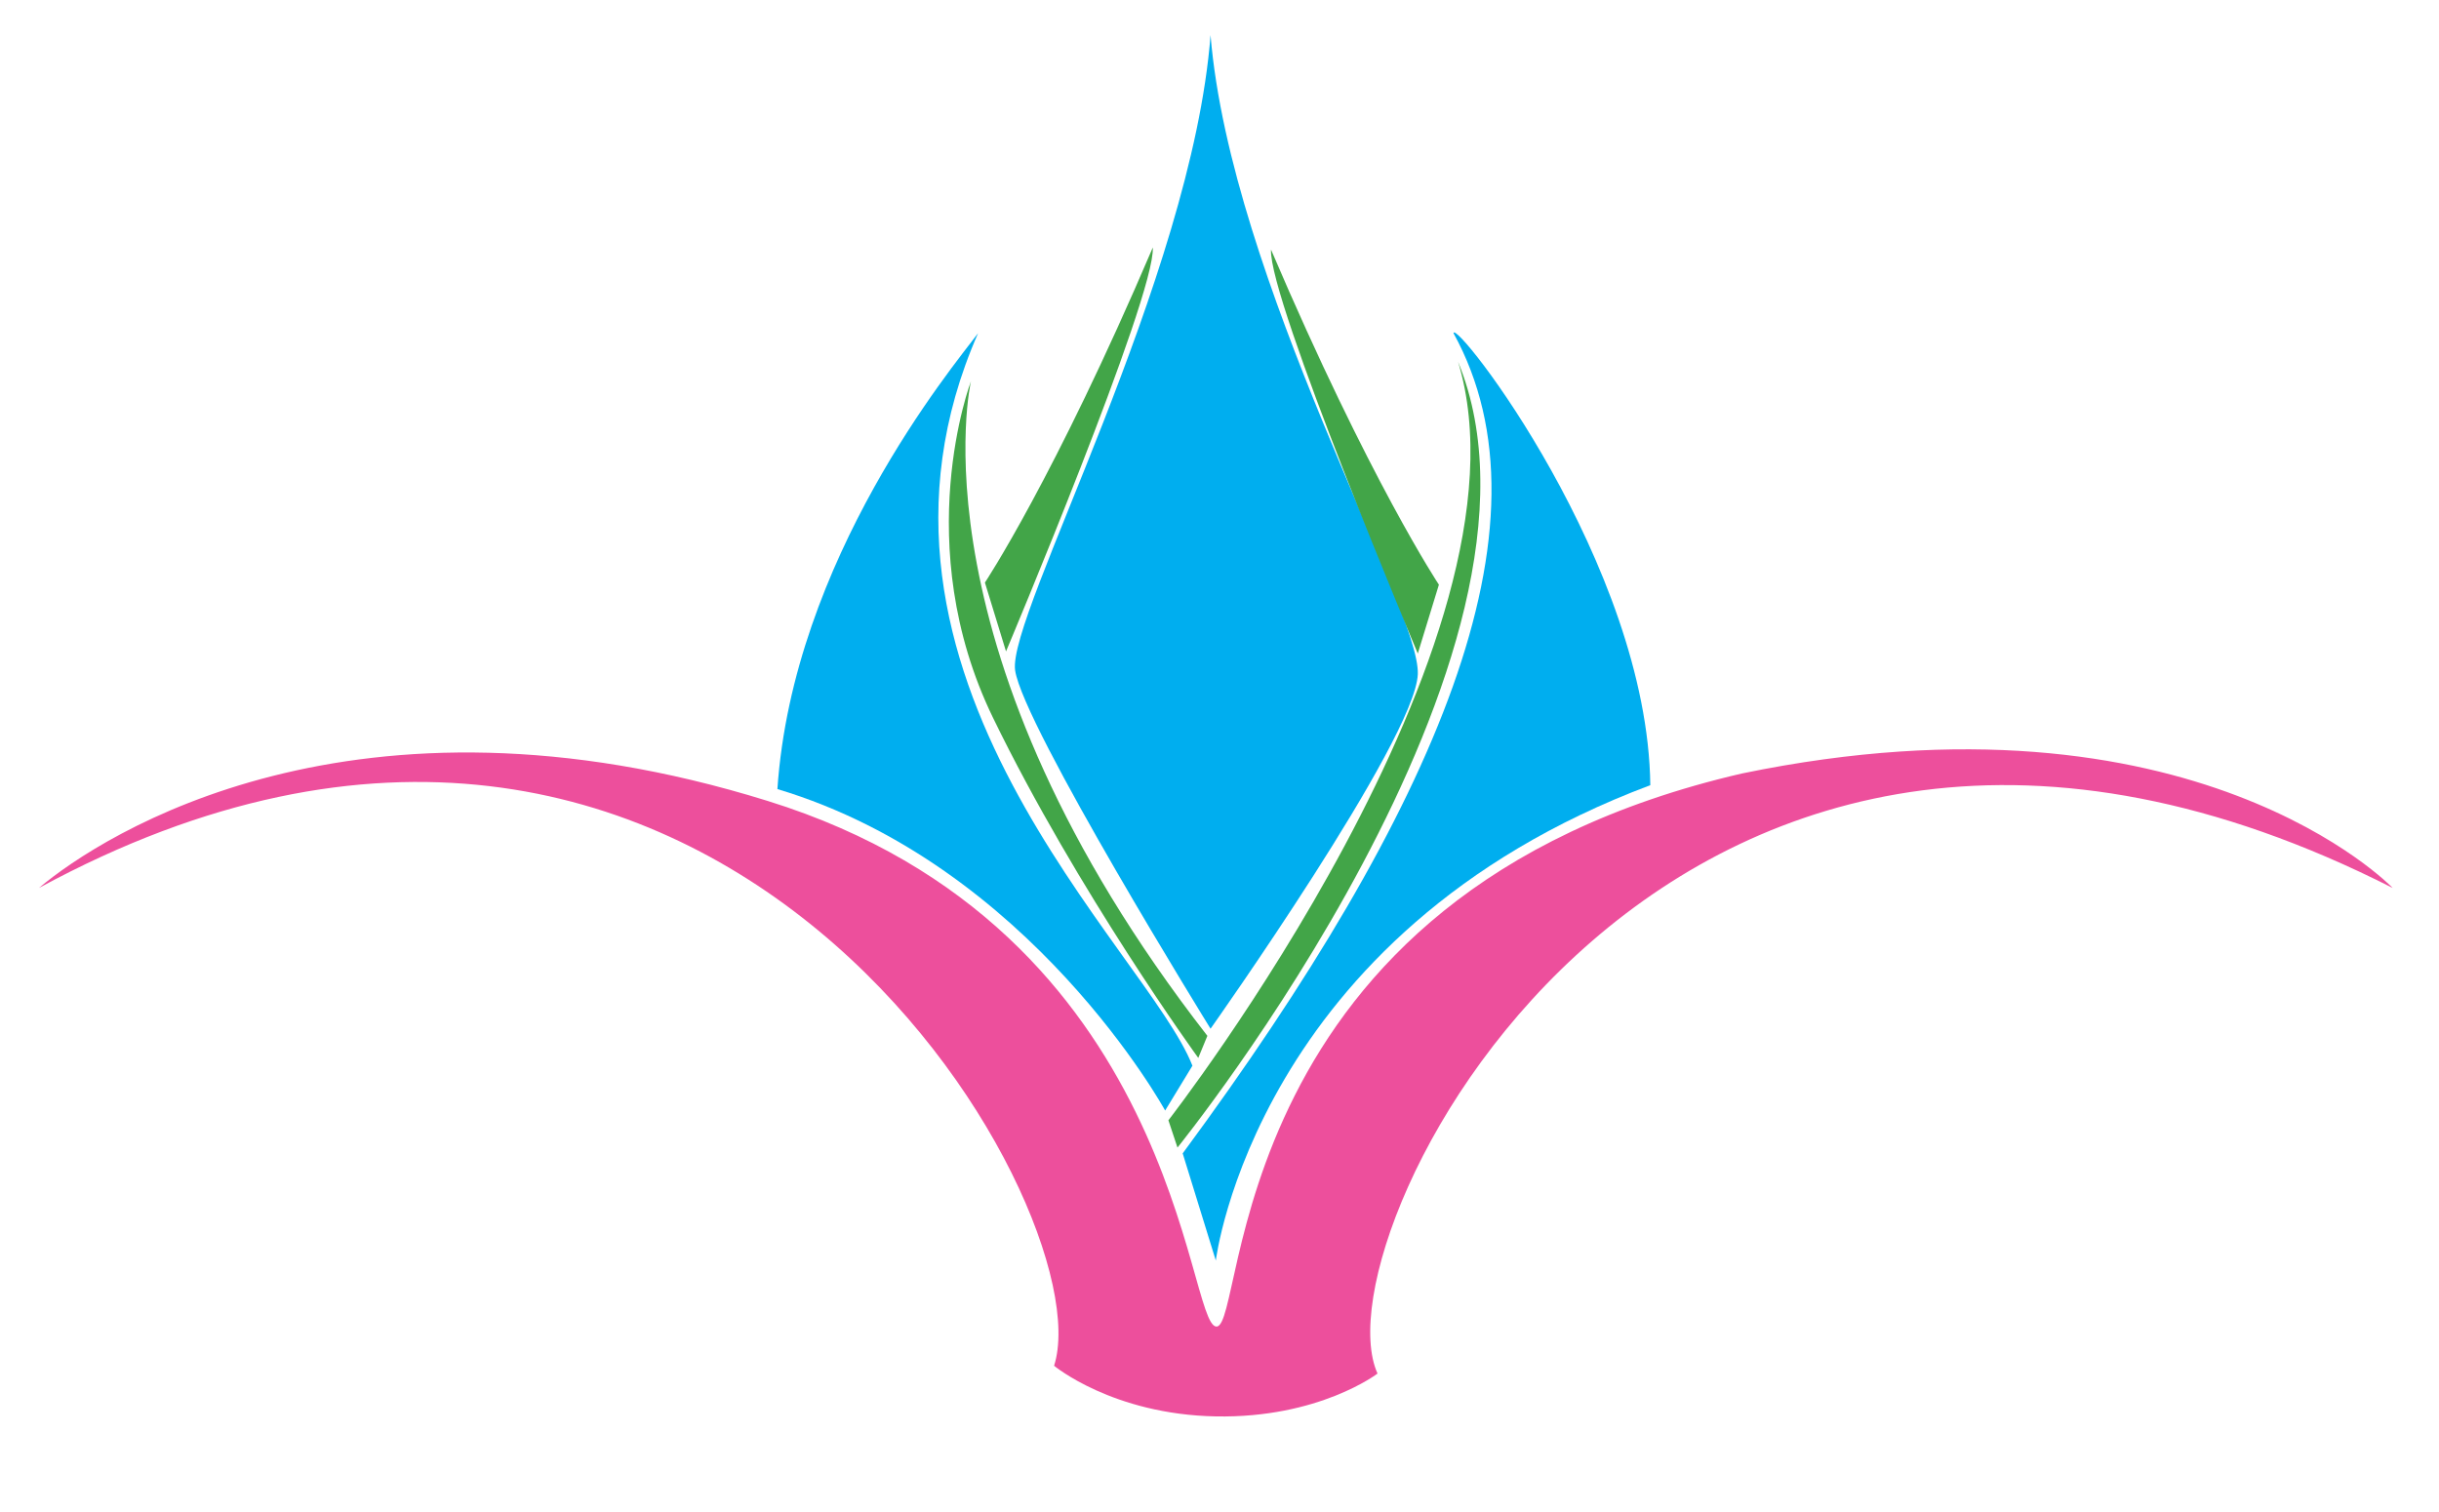
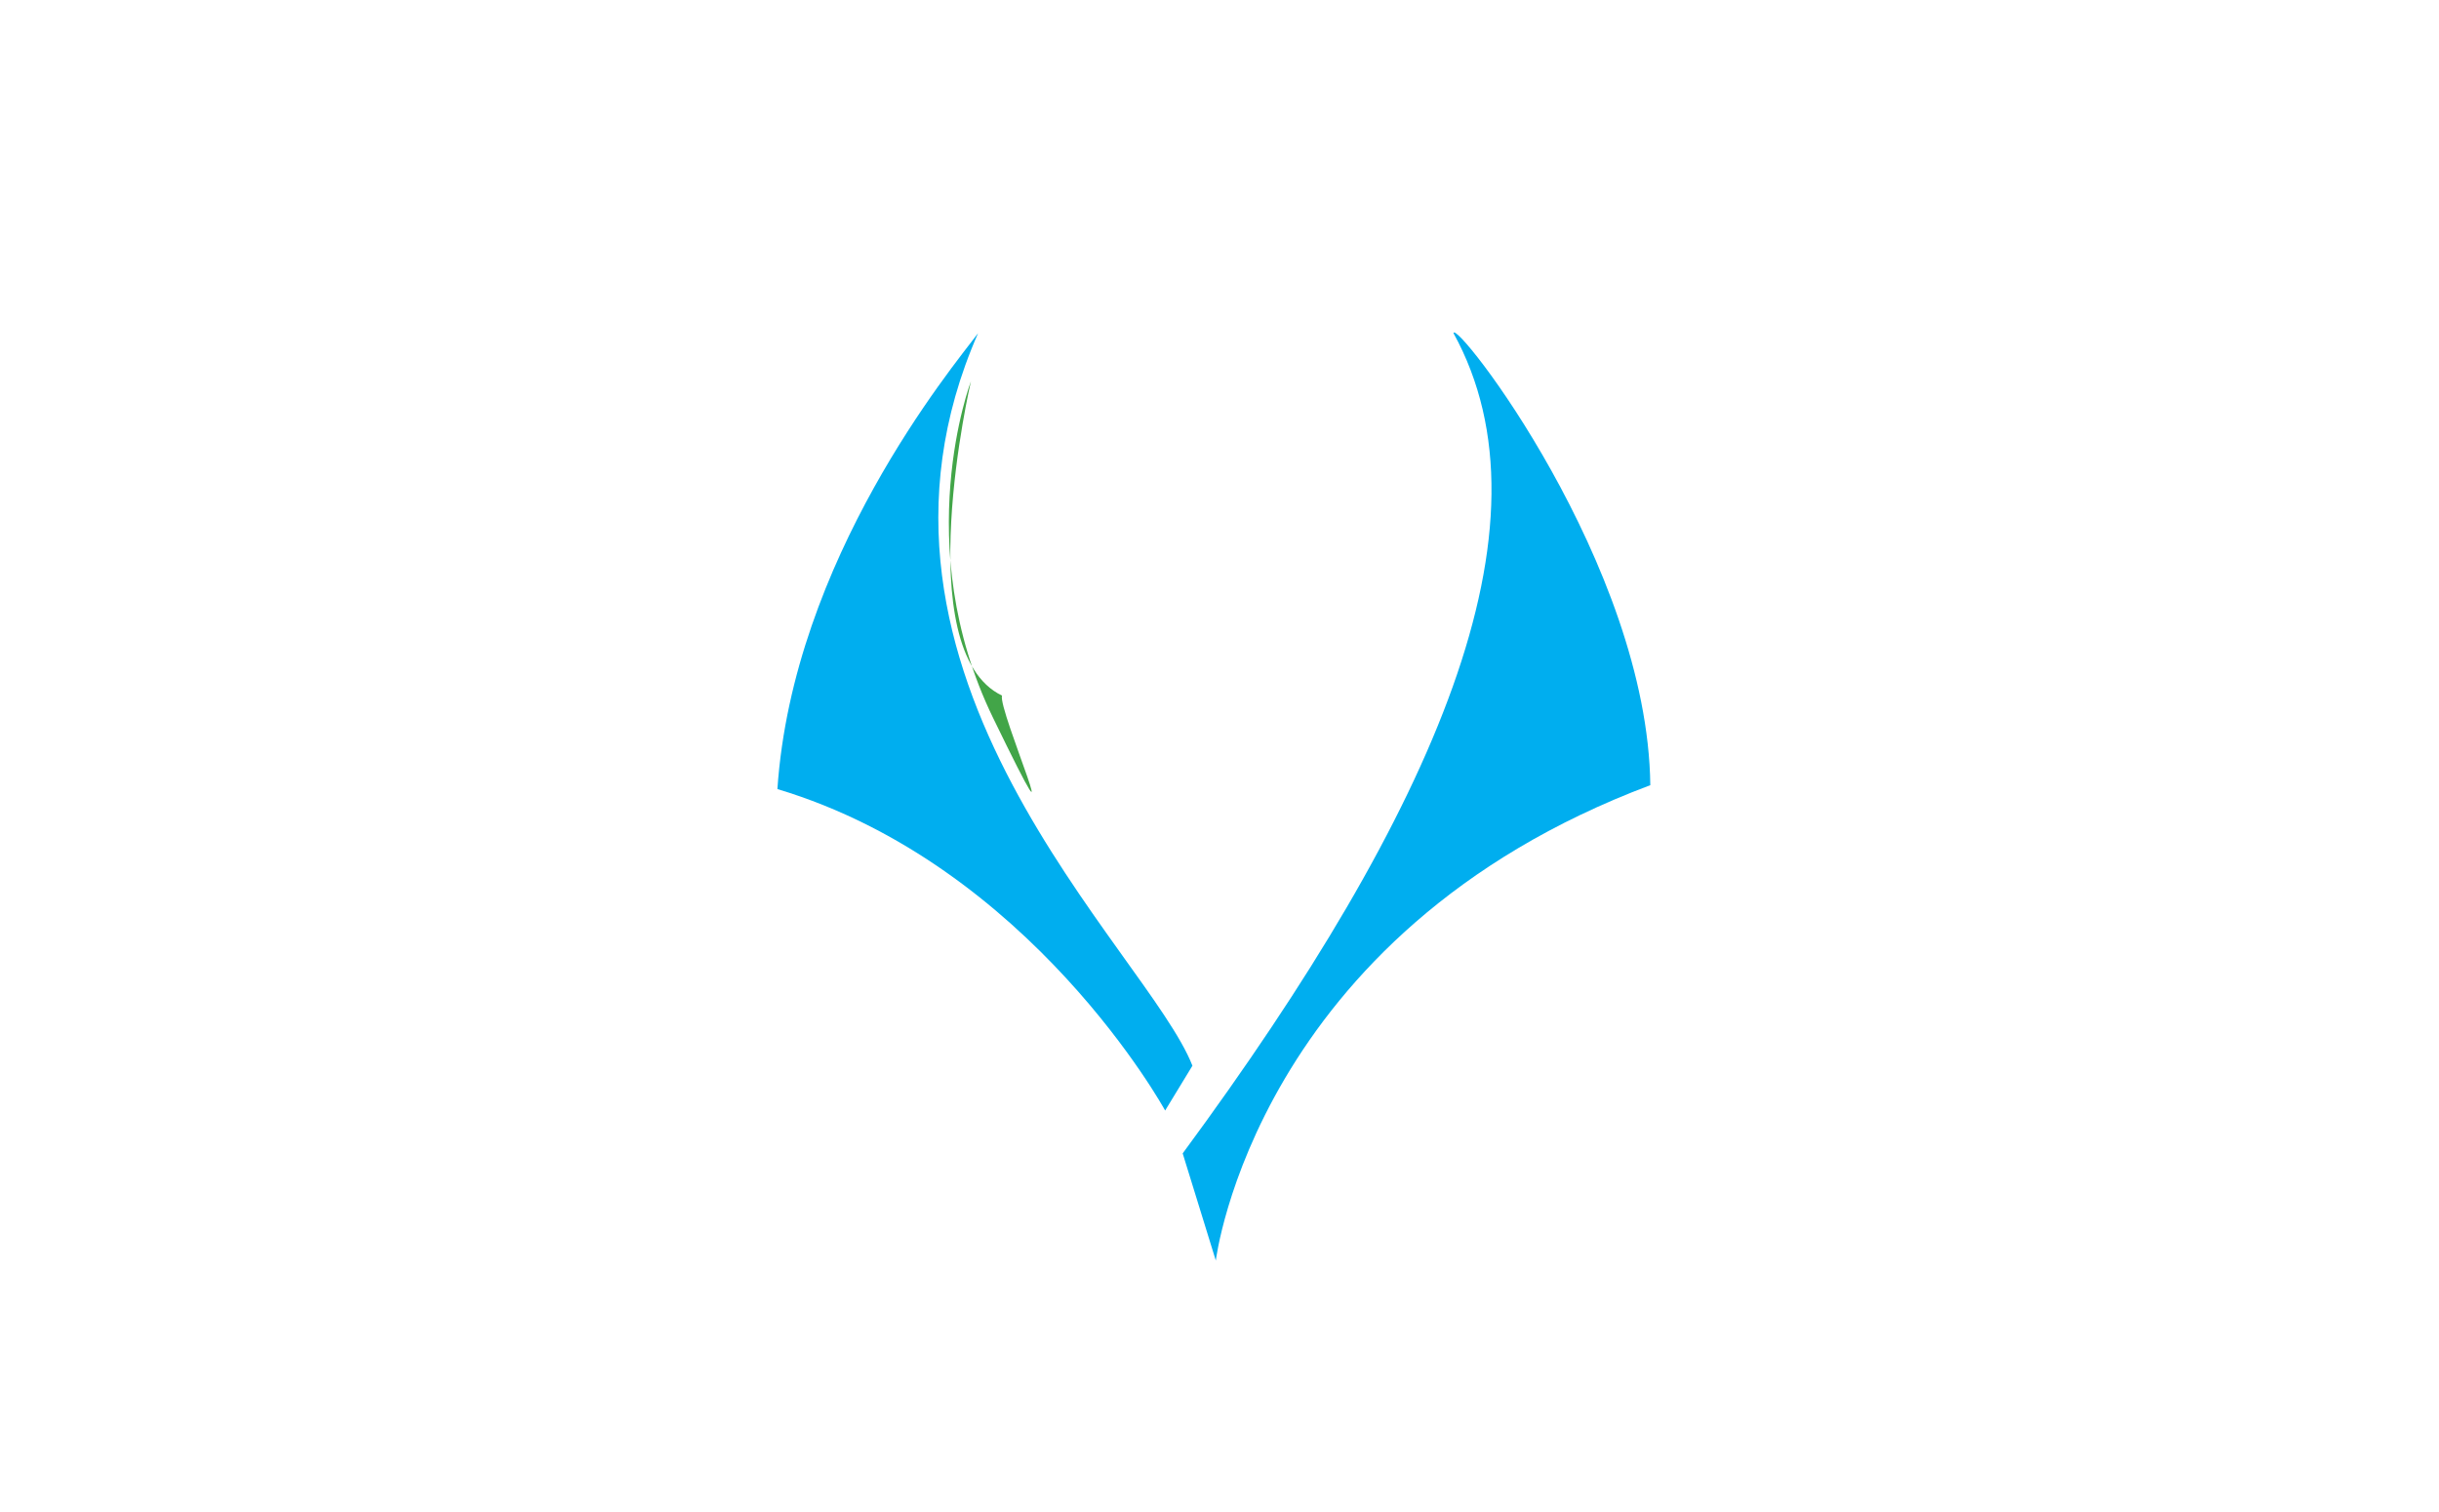
<svg xmlns="http://www.w3.org/2000/svg" version="1.1" id="Layer_1" x="0px" y="0px" width="885.227px" height="548.864px" viewBox="0 0 885.227 548.864" enable-background="new 0 0 885.227 548.864" xml:space="preserve">
-   <path fill="#00AEEF" d="M439.364,12.749c-6.815,88.4-73.759,210.502-70.931,230.541s70.931,130.121,70.931,130.121  s74.29-104.9,75.225-128.707C515.527,220.897,446.693,101.619,439.364,12.749z" />
  <path fill="#00AEEF" d="M354.997,120.947c-9.414,12.48-67.182,82.033-72.84,165.48c91.934,27.581,140.729,116.685,140.729,116.685  l9.9-16.266C416.522,345.123,300.544,244.704,354.997,120.947z" />
-   <path fill="#ED4F9C" d="M14.137,322.317c23.337-19.625,114.563-78.199,264.485-31.586  c149.921,46.612,151.812,190.717,162.889,190.797c11.077,0.08,1.176-156.915,190.7-200.759  c164.066-33.944,236.199,41.547,236.199,41.547C608.167,190.251,476.632,446.957,499.968,498.582c0,0-21.215,16.264-58.695,15.557  c-37.48-0.707-58.696-18.385-58.696-18.385C400.963,438.471,258.82,189.544,14.137,322.317z" />
  <path fill="#00AEEF" d="M429.252,418.67c1.51,4.886,12.021,38.894,12.021,38.894s14.361-118.809,157.701-172.551  c-0.941-80.146-71.104-169.842-71.426-164.066C565.972,190.723,521.185,293.972,429.252,418.67z" />
-   <path fill="#42A548" d="M418.408,89.834c-35.828,83.914-60.937,121.635-60.937,121.635l7.661,24.986  C365.133,236.455,419.351,107.754,418.408,89.834z" />
-   <path fill="#42A548" d="M352.403,138.392c0,0-22.561,59.202,7.997,122.124c30.558,62.923,74.508,123.505,74.508,123.505  s1.437-3.486,3.301-8.017C329.539,236.218,352.403,138.392,352.403,138.392z" />
-   <path fill="#42A548" d="M424.066,406.65l3.298,9.901c0,0,145.209-179.627,101.834-285.231  C559.843,232.209,424.066,406.65,424.066,406.65z" />
-   <path fill="#42A548" d="M461.308,90.6c35.83,83.914,60.936,121.635,60.936,121.635l-7.658,24.986  C514.585,237.22,460.367,108.519,461.308,90.6z" />
+   <path fill="#42A548" d="M352.403,138.392c0,0-22.561,59.202,7.997,122.124s1.437-3.486,3.301-8.017C329.539,236.218,352.403,138.392,352.403,138.392z" />
</svg>